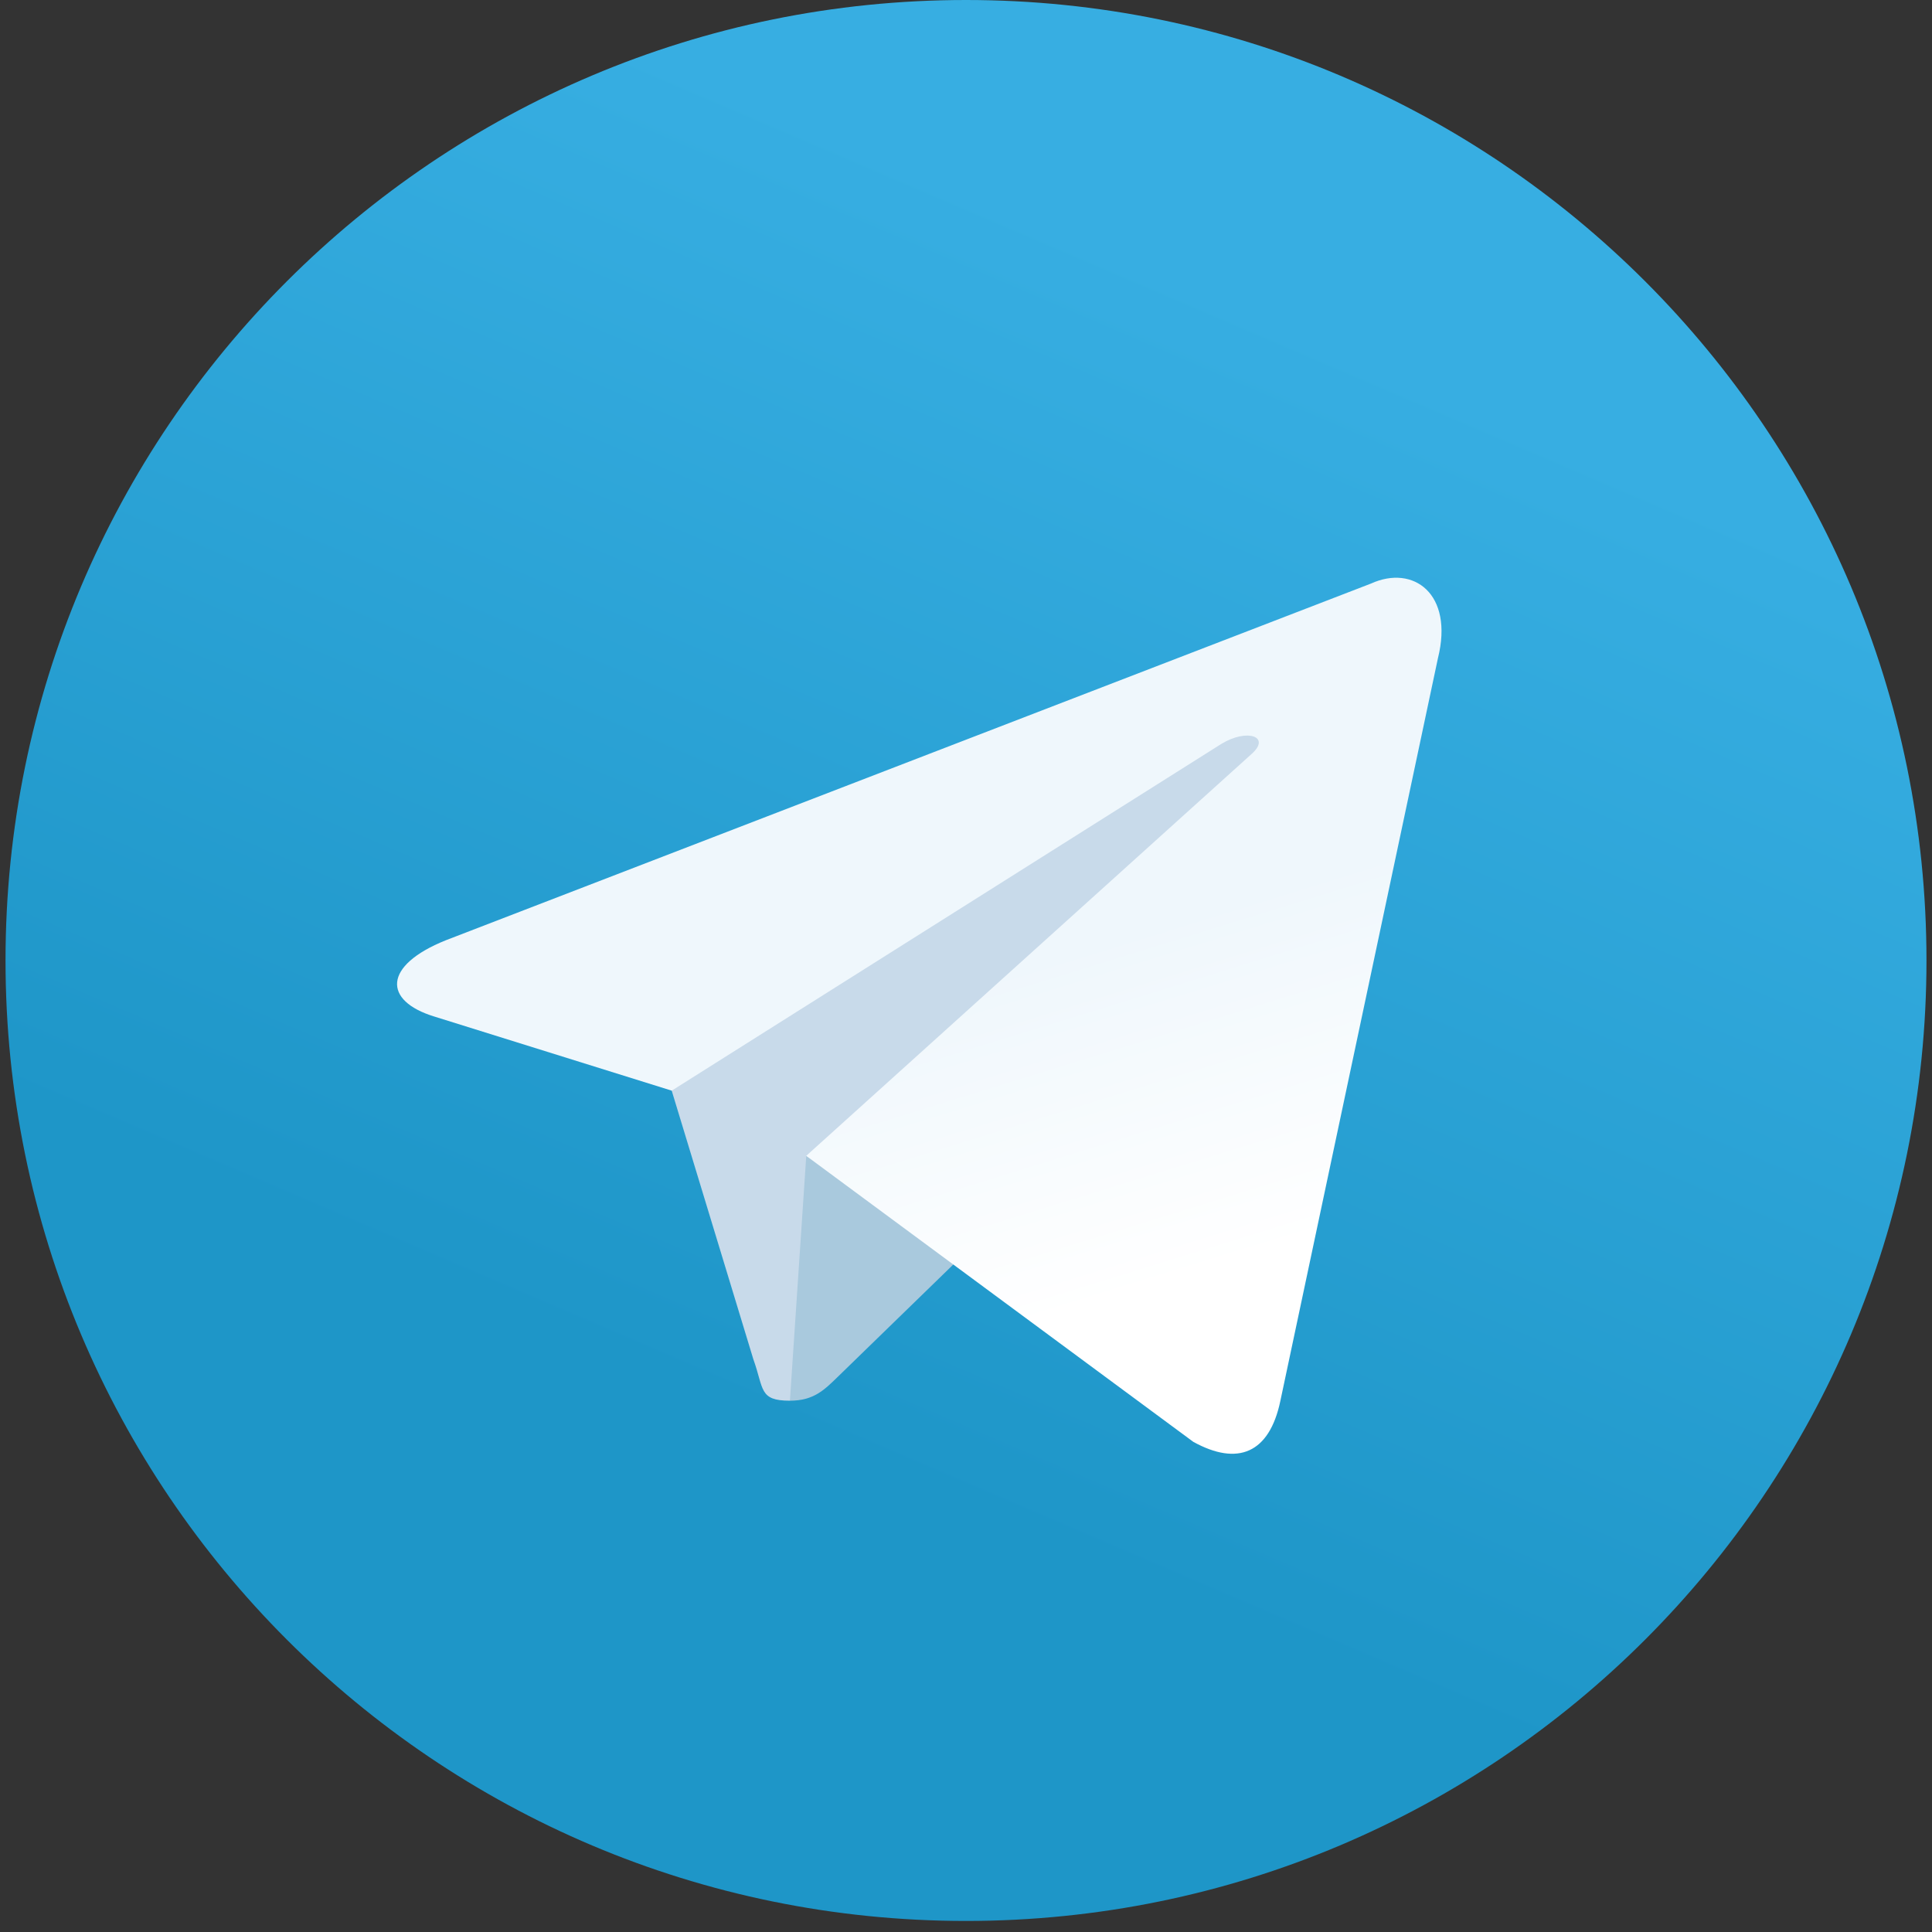
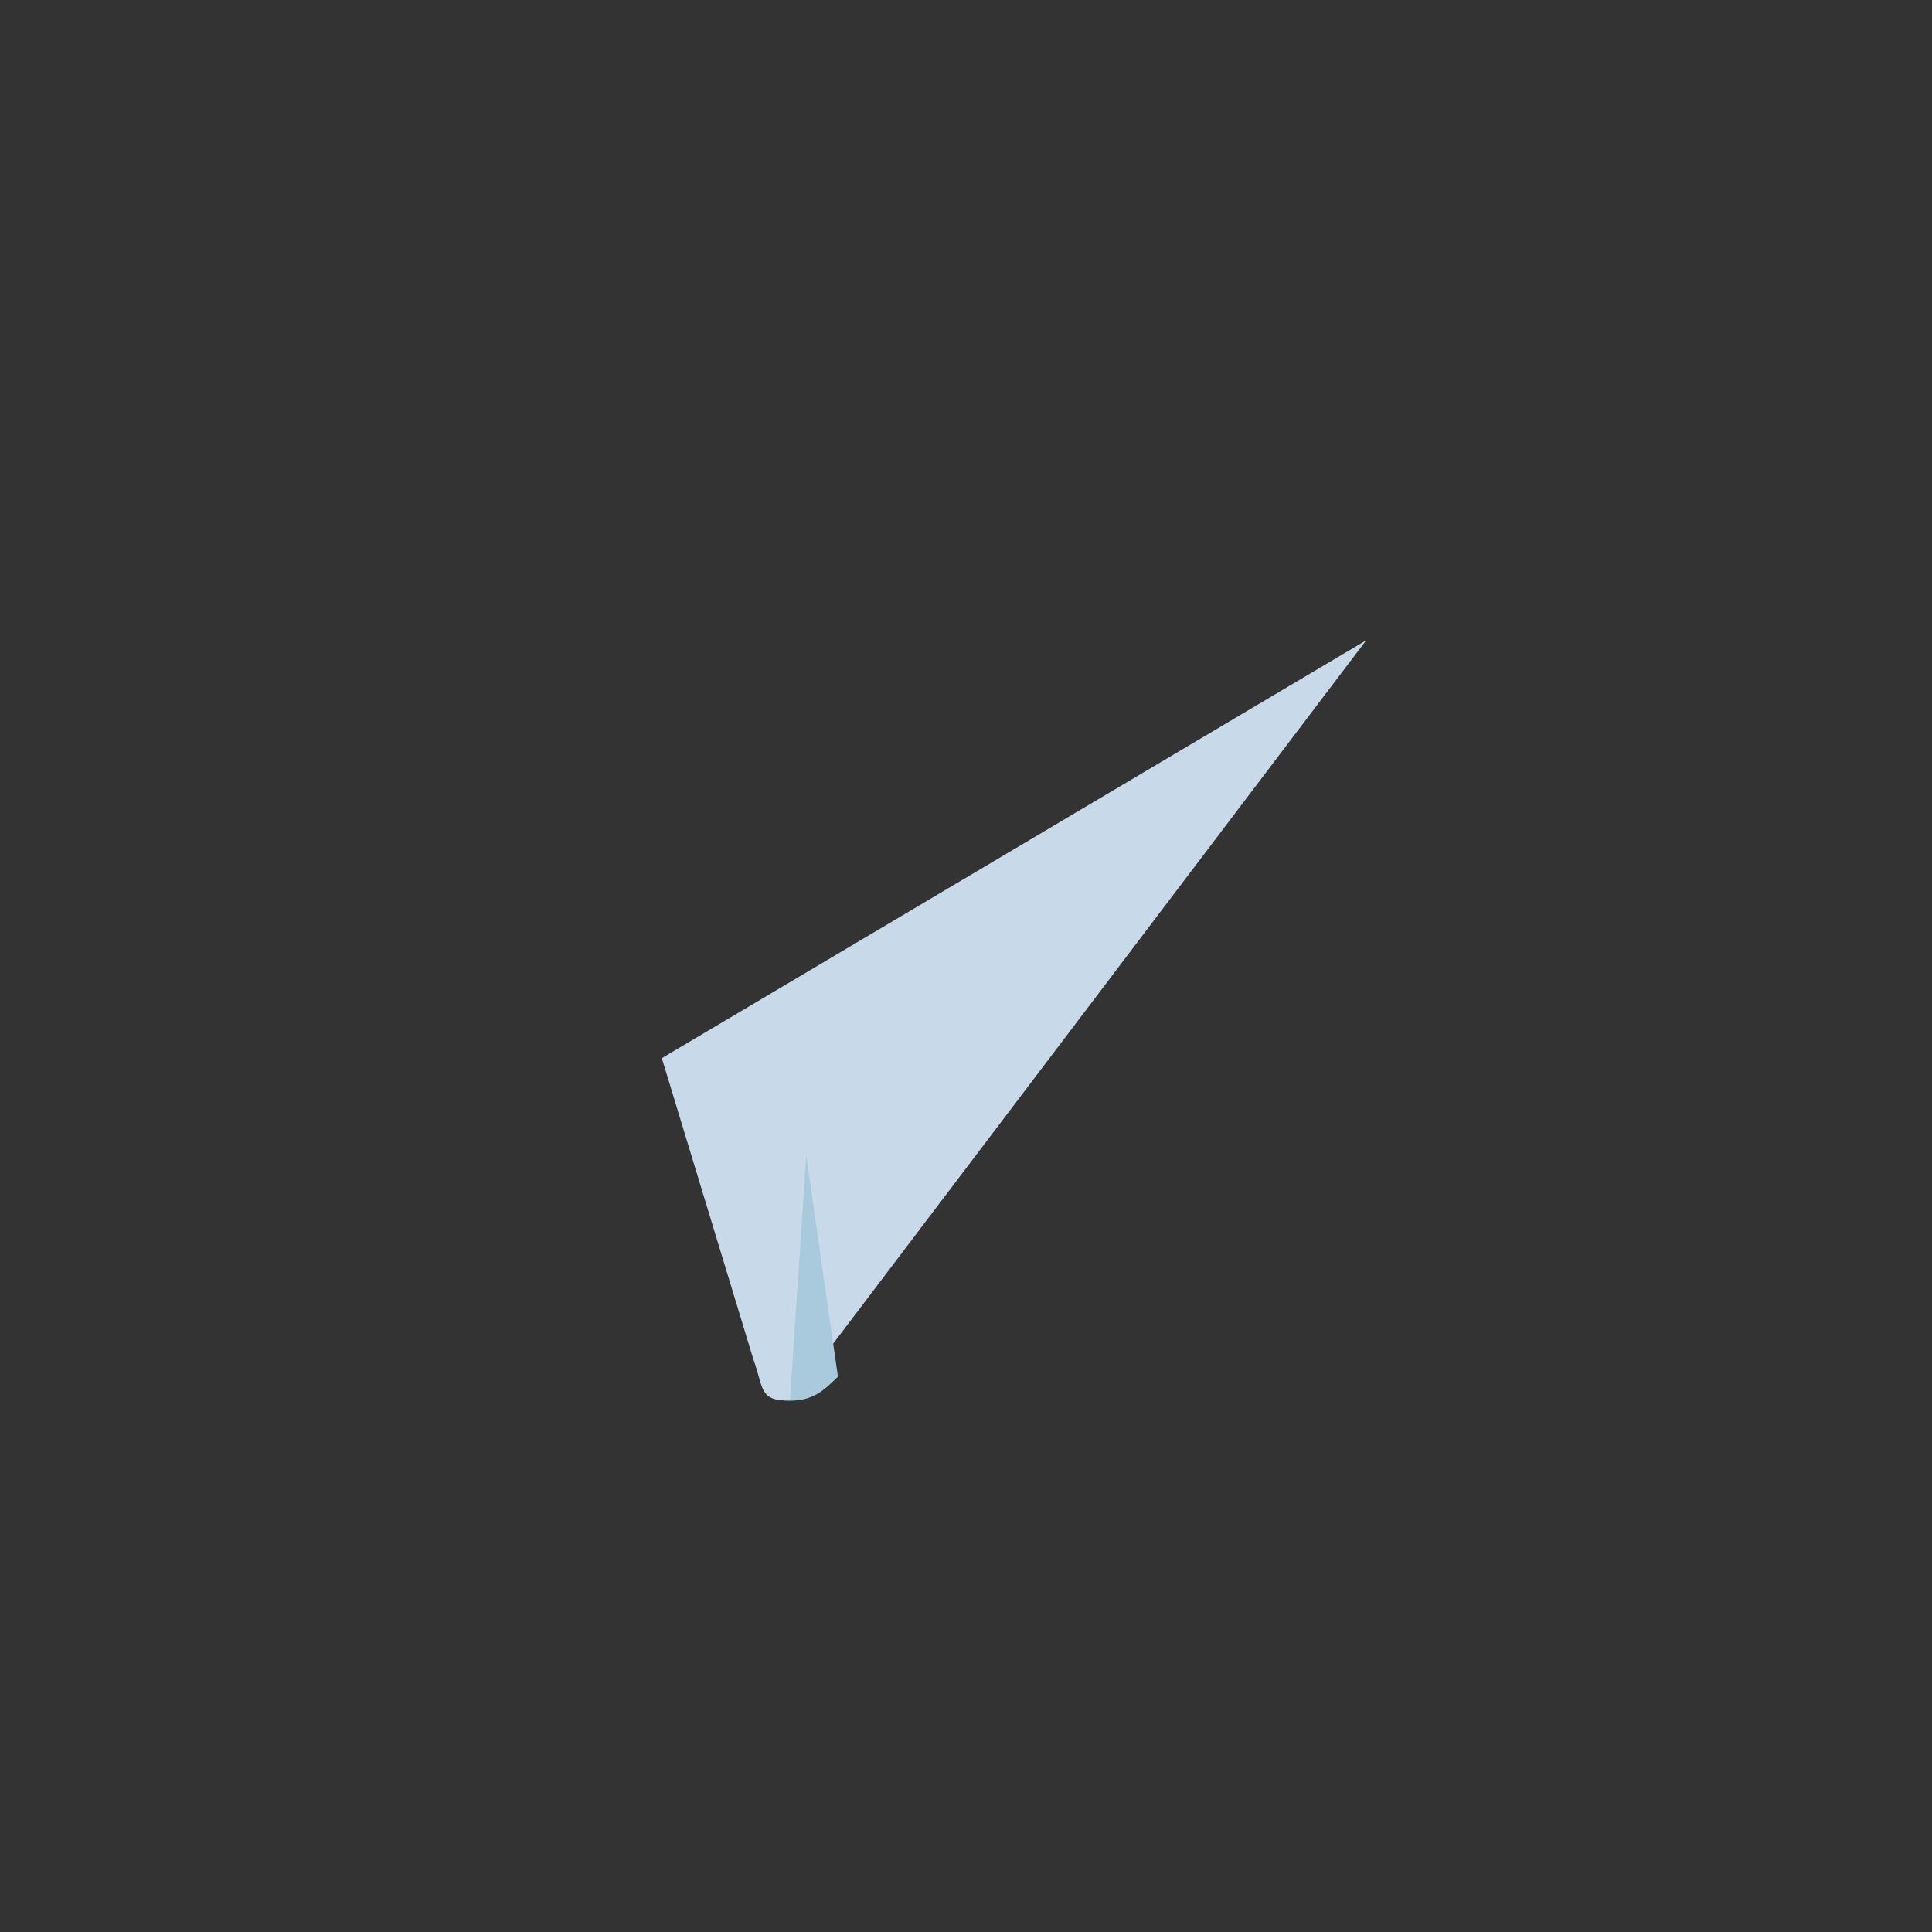
<svg xmlns="http://www.w3.org/2000/svg" width="50" height="50" viewBox="0 0 50 50" fill="none">
  <rect x="0" y="0" width="50" height="50" fill="#333333" stroke="none" />
-   <path fill-rule="evenodd" clip-rule="evenodd" d="M25 49.714C38.728 49.714 49.857 38.585 49.857 24.857C49.857 11.129 38.728 0 25 0C11.272 0 0.143 11.129 0.143 24.857C0.143 38.585 11.272 49.714 25 49.714Z" fill="url(#paint0_linear)" />
  <path fill-rule="evenodd" clip-rule="evenodd" d="M20.443 36.25C19.637 36.25 19.774 35.946 19.497 35.179L17.128 27.385L35.357 16.571" fill="#C8DAEA" />
-   <path fill-rule="evenodd" clip-rule="evenodd" d="M20.443 36.25C21.064 36.25 21.339 35.965 21.686 35.628L25 32.406L20.866 29.913" fill="#A9C9DD" />
-   <path fill-rule="evenodd" clip-rule="evenodd" d="M20.865 29.913L30.883 37.315C32.026 37.945 32.851 37.619 33.136 36.253L37.213 17.038C37.631 15.364 36.575 14.605 35.482 15.102L11.538 24.334C9.904 24.99 9.913 25.902 11.24 26.308L17.384 28.226L31.61 19.251C32.281 18.844 32.898 19.063 32.392 19.512" fill="url(#paint1_linear)" />
+   <path fill-rule="evenodd" clip-rule="evenodd" d="M20.443 36.25C21.064 36.25 21.339 35.965 21.686 35.628L20.866 29.913" fill="#A9C9DD" />
  <defs>
    <linearGradient id="paint0_linear" x1="18.788" y1="2.073" x2="6.36" y2="31.071" gradientUnits="userSpaceOnUse">
      <stop stop-color="#37AEE2" />
      <stop offset="1" stop-color="#1E96C8" />
    </linearGradient>
    <linearGradient id="paint1_linear" x1="21.888" y1="26.384" x2="24.544" y2="34.975" gradientUnits="userSpaceOnUse">
      <stop stop-color="#EFF7FC" />
      <stop offset="1" stop-color="white" />
    </linearGradient>
  </defs>
</svg>